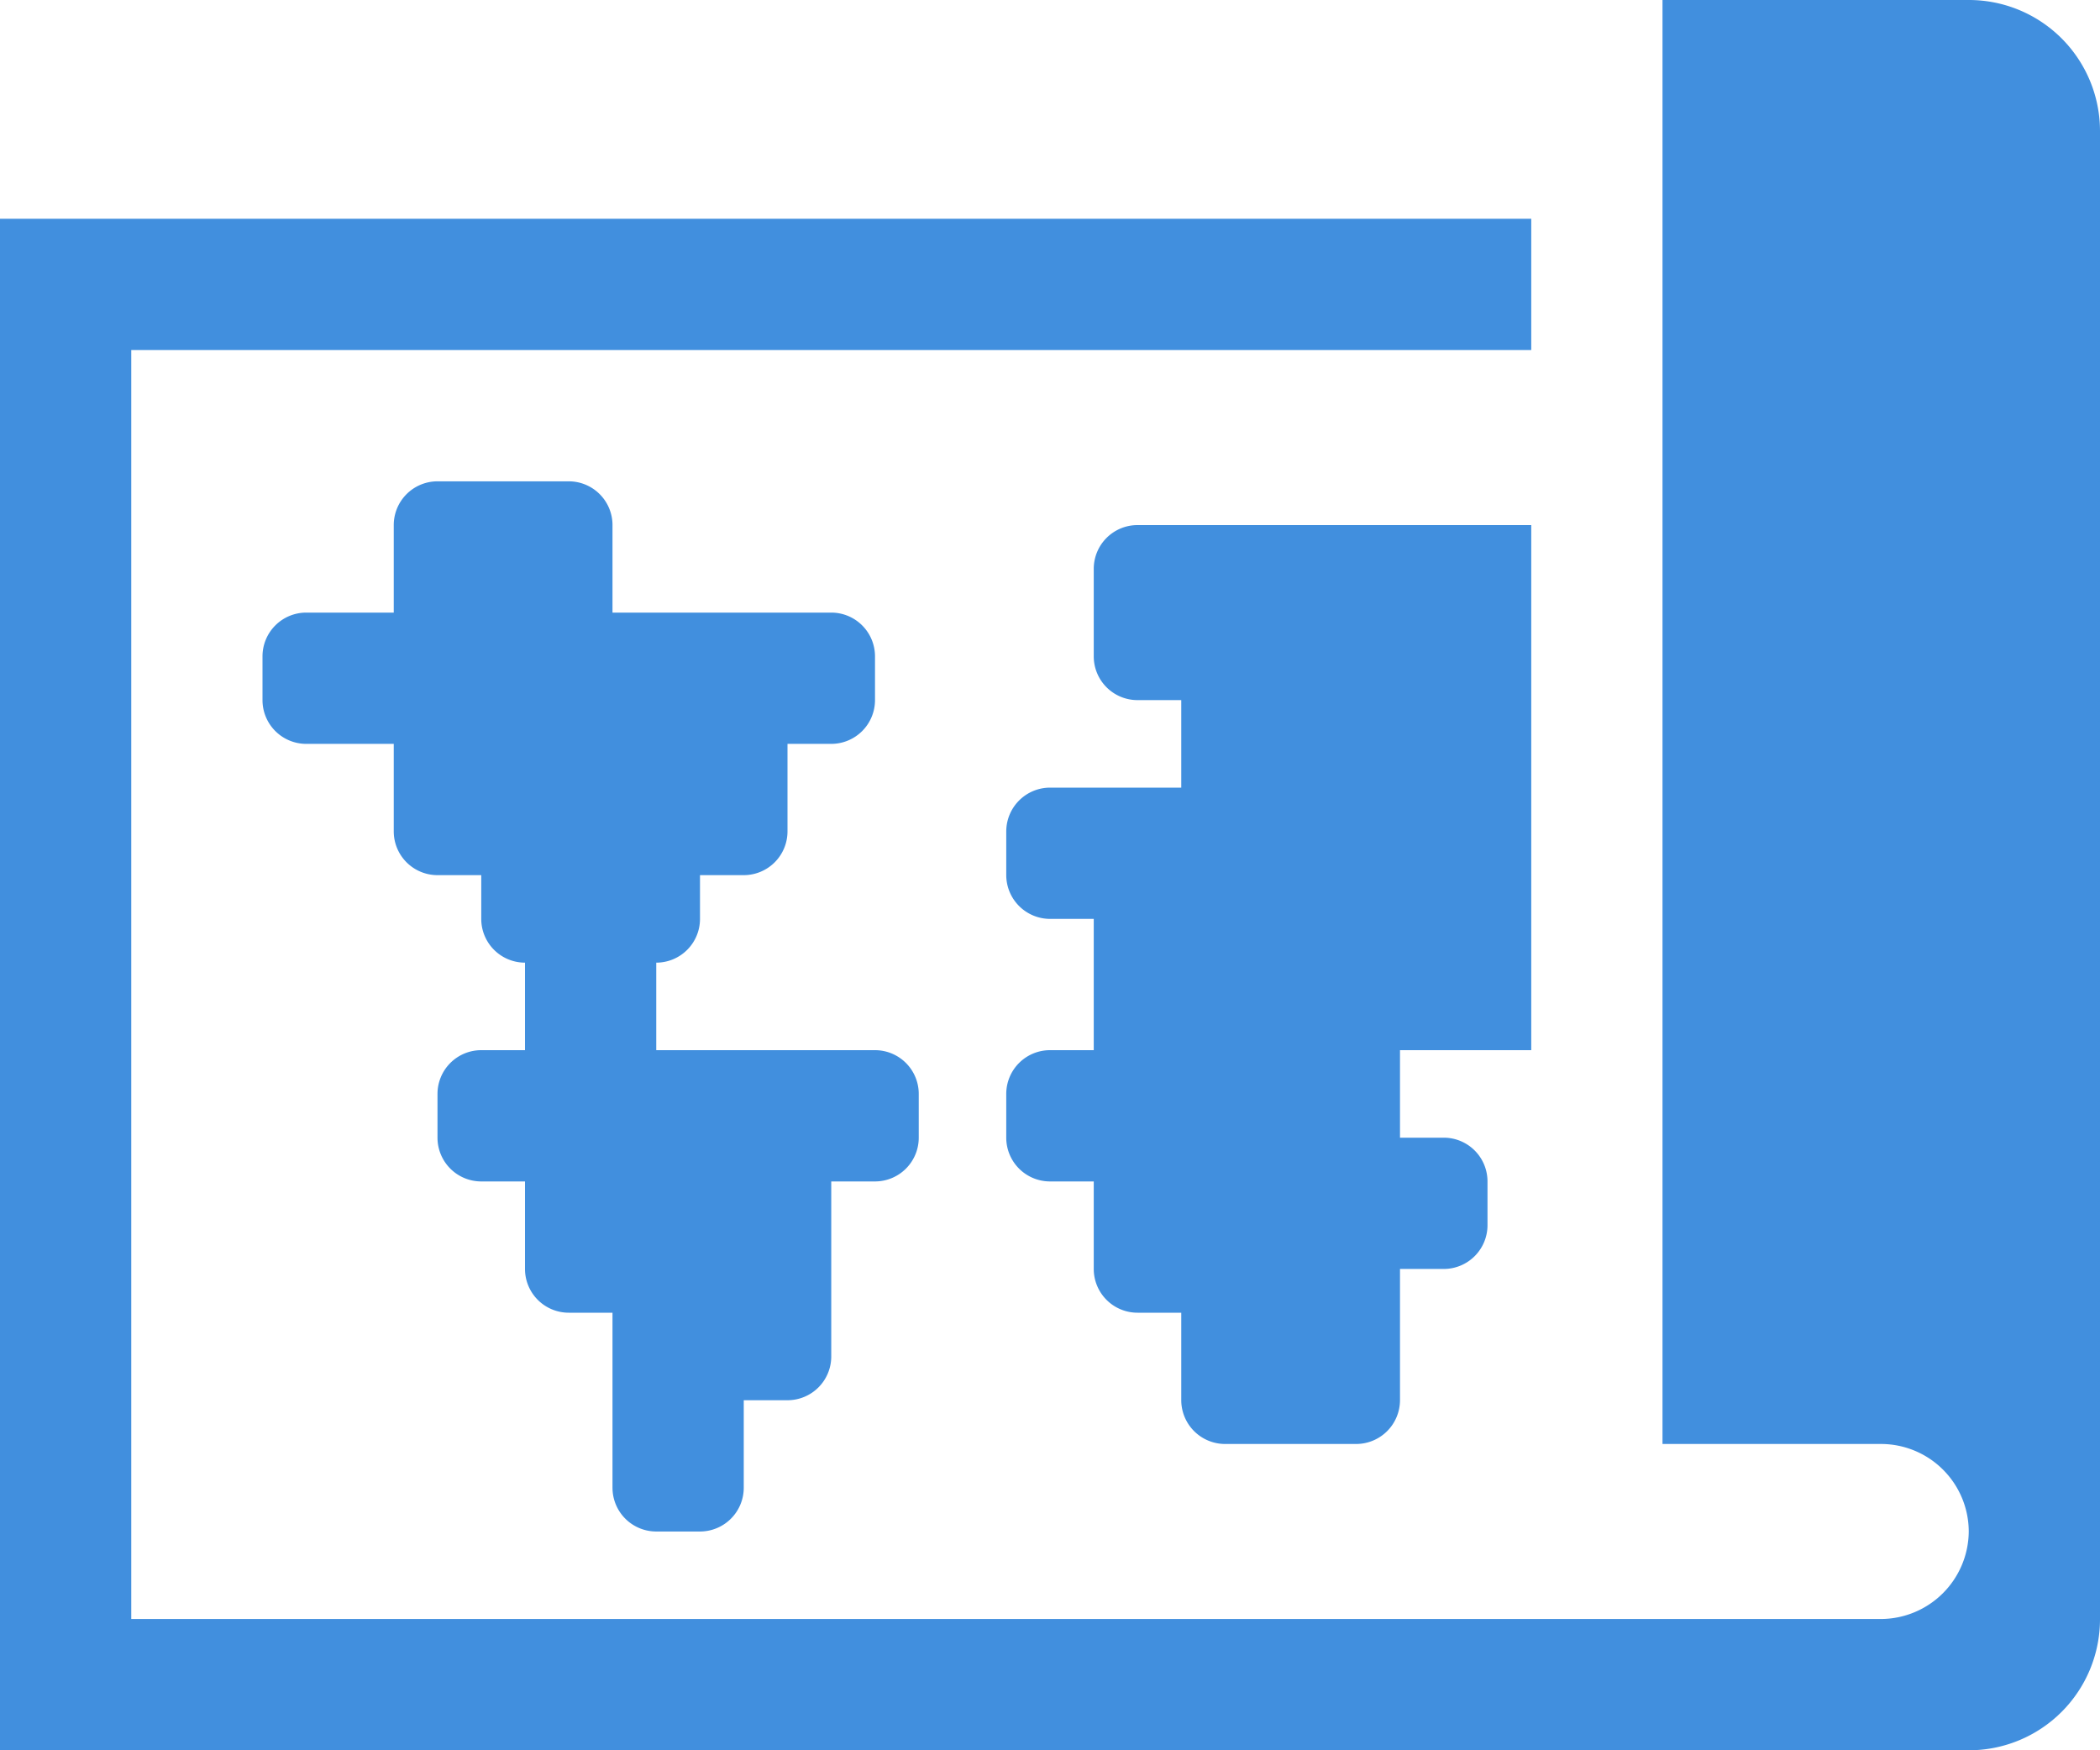
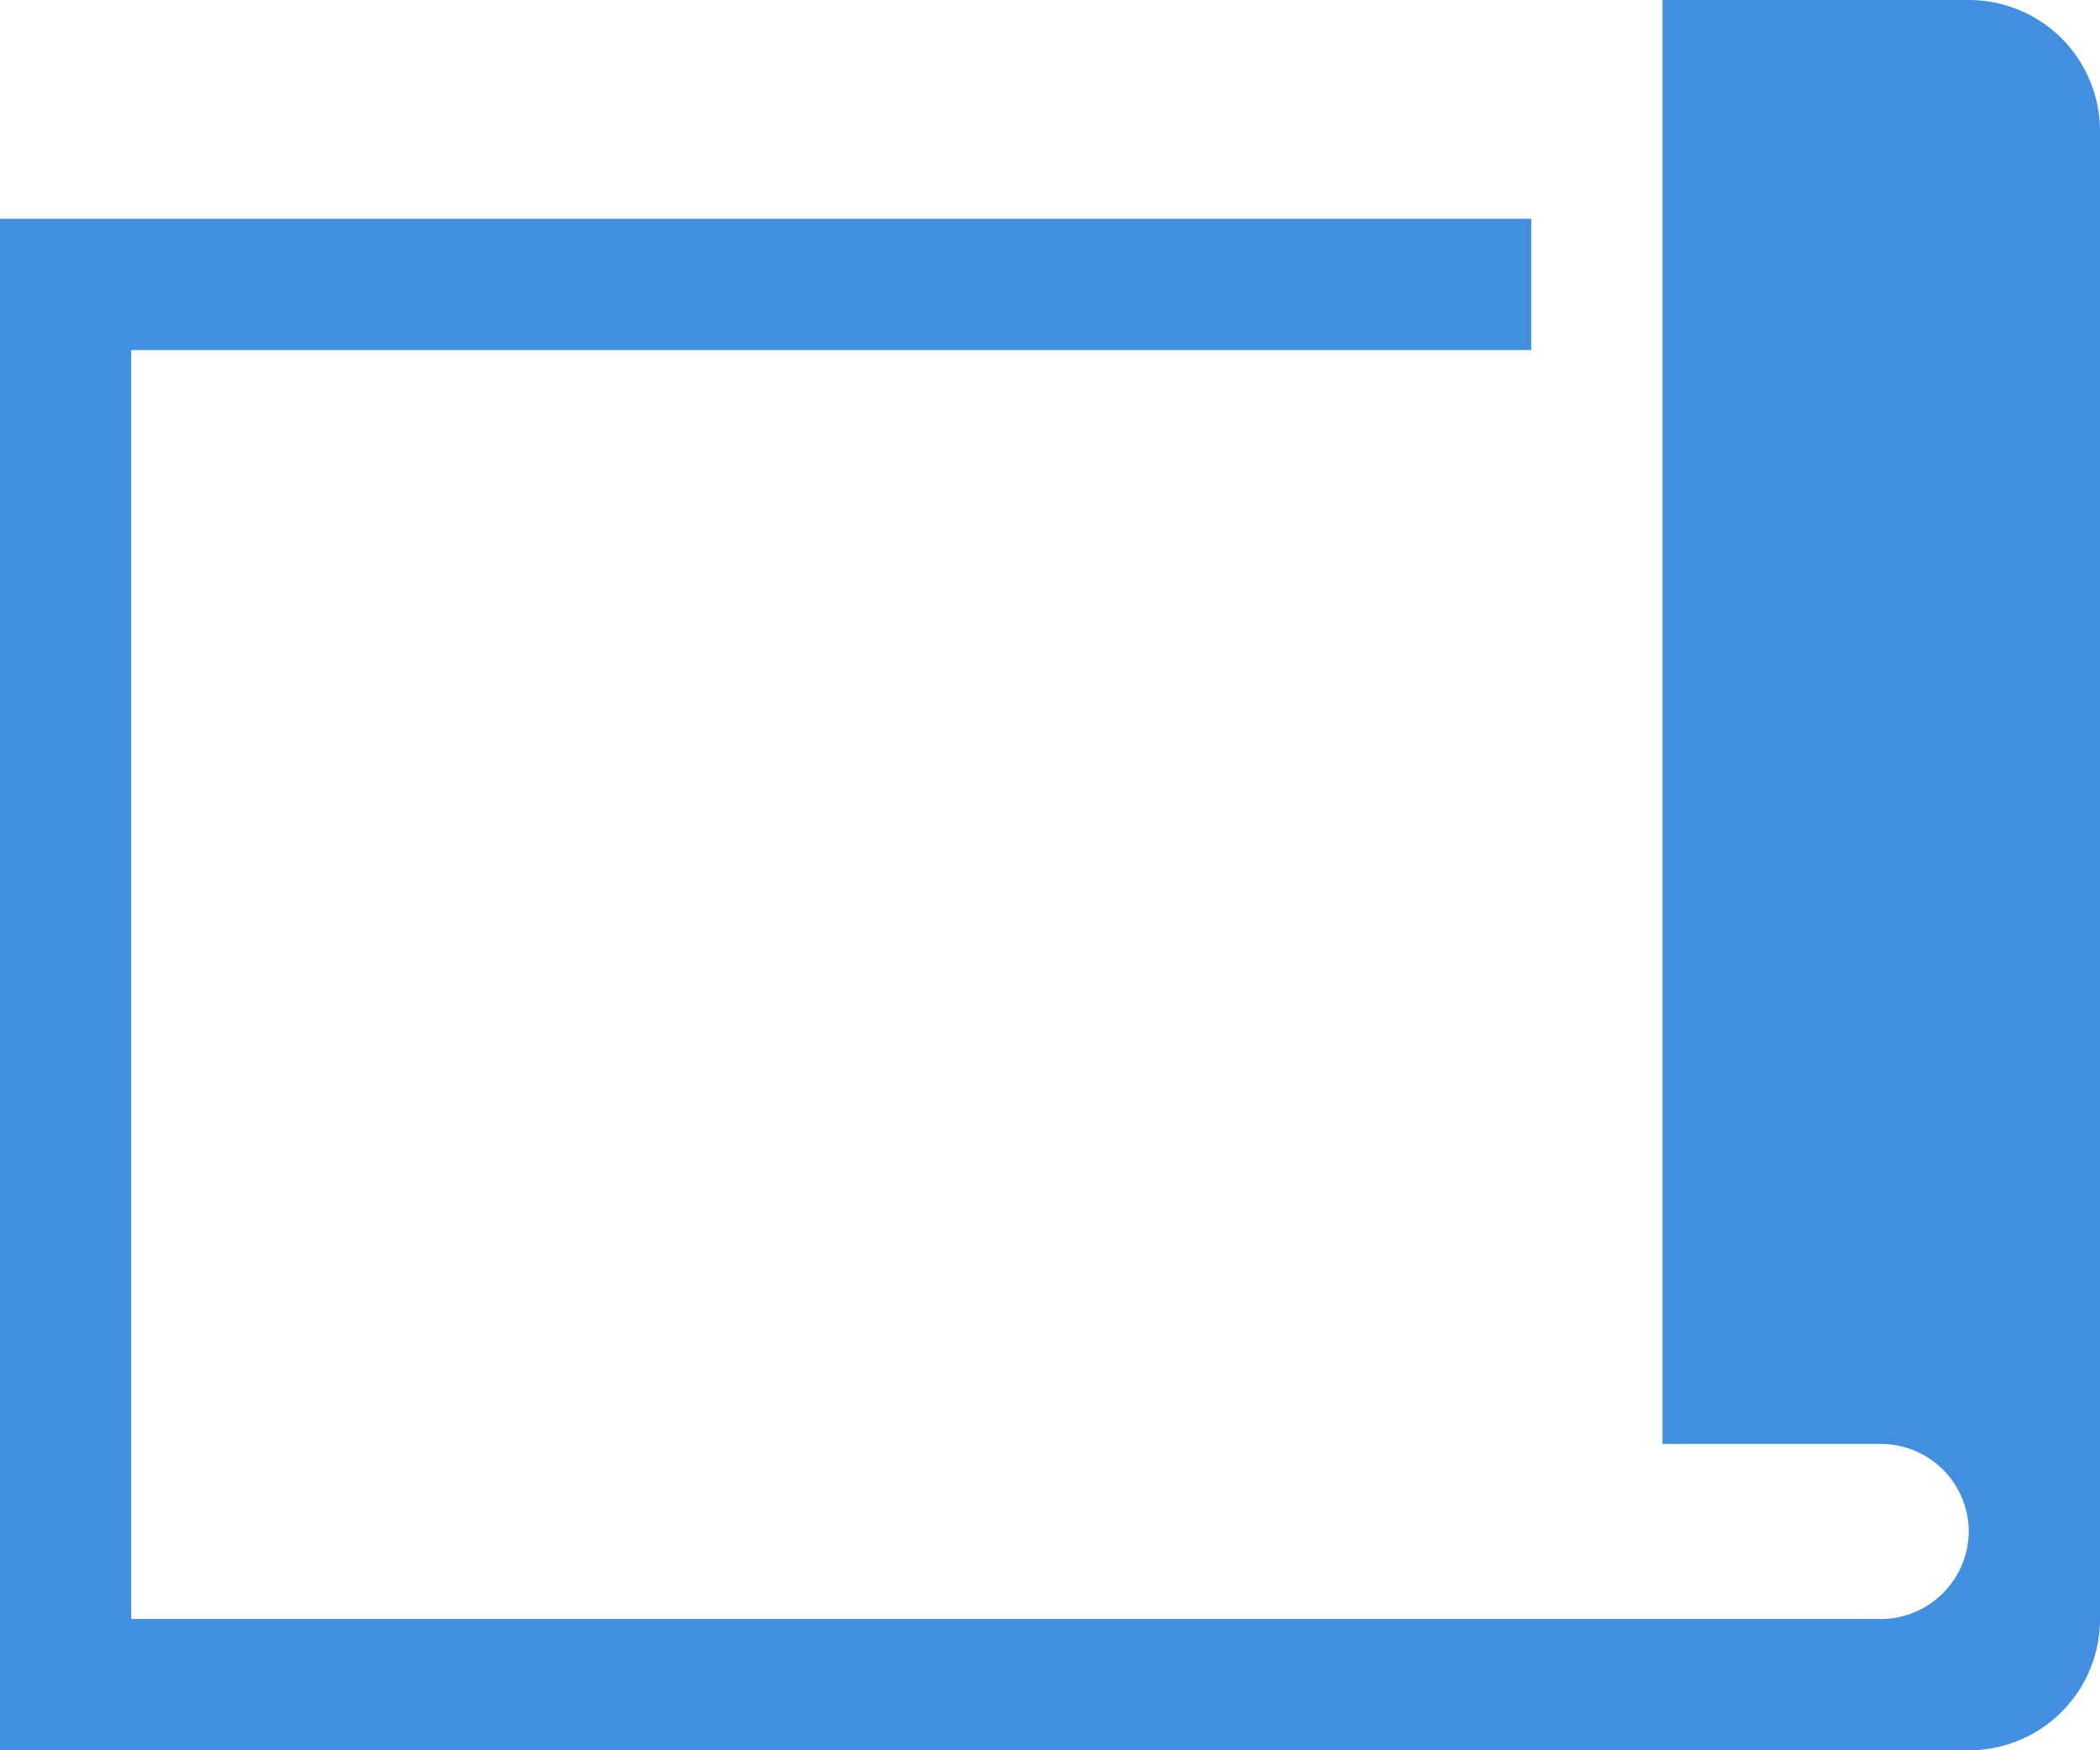
<svg xmlns="http://www.w3.org/2000/svg" viewBox="0 0 48 40">
  <g fill="#418fde" data-name="Layer 2">
    <path d="M45 0h-7v33h5a2.006 2.006 0 0 1 2 2 2.015 2.015 0 0 1-2 2H3V8h32V5H0v35h45a2.996 2.996 0 0 0 3-3V3a2.996 2.996 0 0 0-3-3z" />
-     <path d="M14 34a1 1 0 0 0 1 1h1a1 1 0 0 0 1-1v-2h1a1 1 0 0 0 1-1v-4h1a1 1 0 0 0 1-1v-1a1 1 0 0 0-1-1h-5v-2a1 1 0 0 0 1-1v-1h1a1 1 0 0 0 1-1v-2h1a1 1 0 0 0 1-1v-1a1 1 0 0 0-1-1h-5v-2a1 1 0 0 0-1-1h-3a1 1 0 0 0-1 1v2H7a1 1 0 0 0-1 1v1a1 1 0 0 0 1 1h2v2a1 1 0 0 0 1 1h1v1a1 1 0 0 0 1 1v2h-1a1 1 0 0 0-1 1v1a1 1 0 0 0 1 1h1v2a1 1 0 0 0 1 1h1v4zM32 24h3V12h-9a1 1 0 0 0-1 1v2a1 1 0 0 0 1 1h1v2h-3a1.003 1.003 0 0 0-1 1v1a1.003 1.003 0 0 0 1 1h1v3h-1a1 1 0 0 0-1 1v1a1 1 0 0 0 1 1h1v2a1 1 0 0 0 1 1h1v2a1.003 1.003 0 0 0 1 1h3a1.003 1.003 0 0 0 1-1v-3h1a1 1 0 0 0 1-1v-1a1 1 0 0 0-1-1h-1v-2z" />
  </g>
</svg>